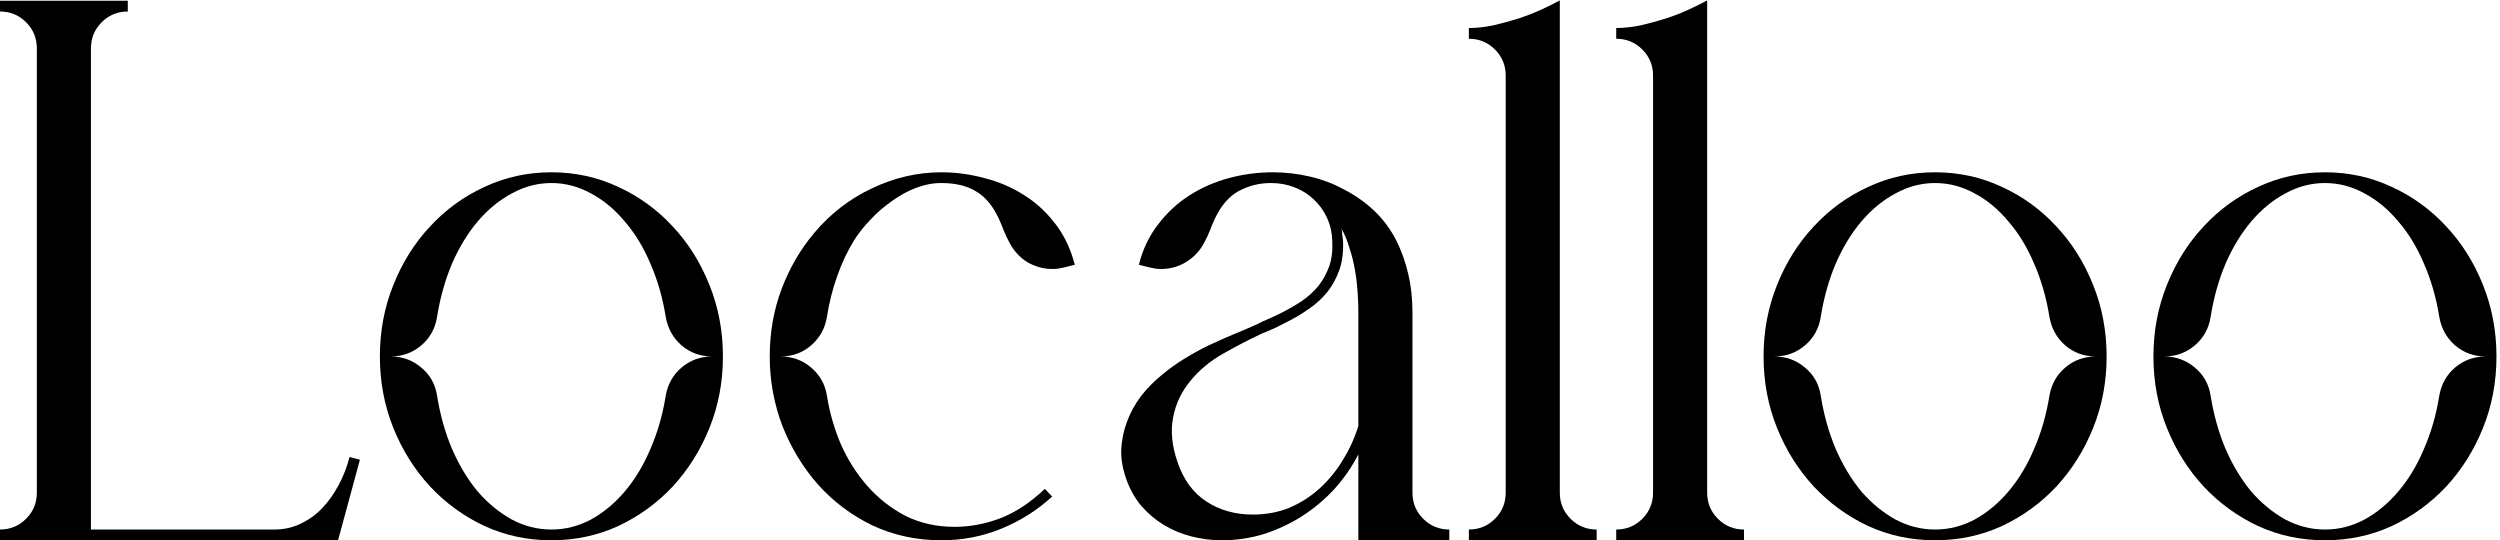
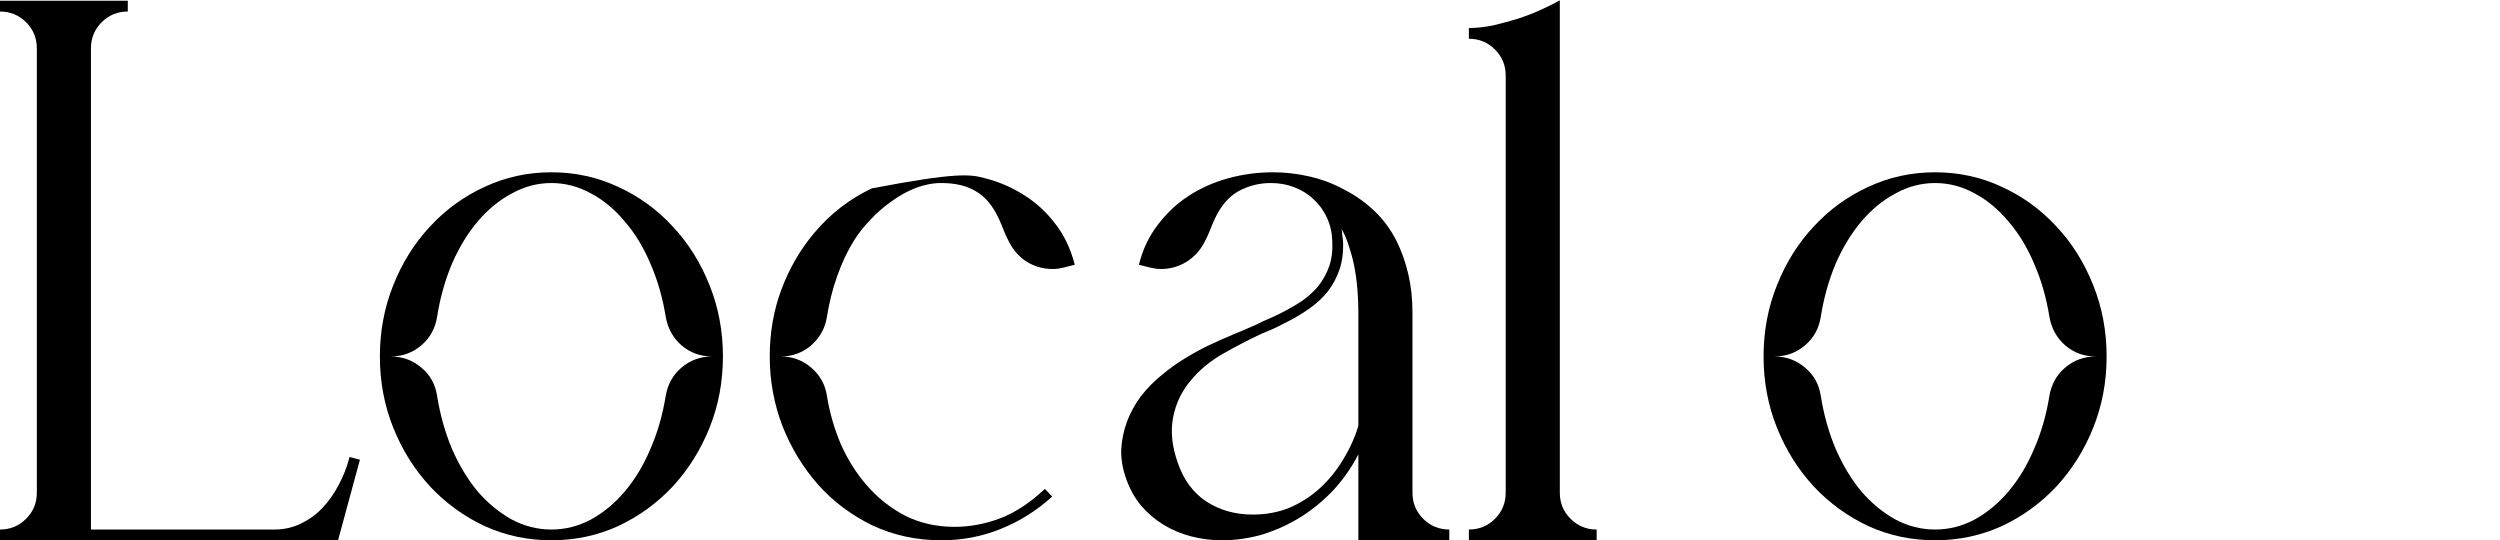
<svg xmlns="http://www.w3.org/2000/svg" width="509" height="110" viewBox="0 0 509 110" fill="none">
  <path d="M68.828 110H0V107.812C2.083 107.812 3.854 107.083 5.312 105.625C6.771 104.167 7.5 102.396 7.5 100.312V9.844C7.5 7.76 6.771 5.99 5.312 4.531C3.854 3.073 2.083 2.344 0 2.344V0.156H26.016V2.344C23.932 2.344 22.162 3.073 20.703 4.531C19.245 5.99 18.516 7.76 18.516 9.844V107.812H55.859C57.786 107.812 59.557 107.422 61.172 106.641C62.839 105.859 64.297 104.818 65.547 103.516C66.849 102.161 67.969 100.599 68.906 98.828C69.896 97.005 70.651 95.078 71.172 93.047L73.281 93.594L68.828 110Z" fill="black" />
  <path d="M145 72.578C142.604 72.578 140.521 71.823 138.75 70.312C137.031 68.802 135.964 66.875 135.547 64.531C134.922 60.625 133.88 57.005 132.422 53.672C131.016 50.339 129.271 47.474 127.188 45.078C125.156 42.63 122.865 40.729 120.312 39.375C117.76 37.969 115.078 37.266 112.266 37.266C109.453 37.266 106.771 37.969 104.219 39.375C101.667 40.729 99.349 42.63 97.266 45.078C95.234 47.474 93.49 50.339 92.031 53.672C90.625 57.005 89.609 60.625 88.984 64.531C88.62 66.875 87.552 68.802 85.781 70.312C84.01 71.823 81.927 72.578 79.531 72.578C81.927 72.578 84.01 73.333 85.781 74.844C87.552 76.302 88.62 78.203 88.984 80.547C89.609 84.453 90.625 88.073 92.031 91.406C93.49 94.74 95.234 97.63 97.266 100.078C99.349 102.474 101.667 104.375 104.219 105.781C106.771 107.135 109.453 107.812 112.266 107.812C115.078 107.812 117.76 107.135 120.312 105.781C122.865 104.375 125.156 102.474 127.188 100.078C129.271 97.63 131.016 94.74 132.422 91.406C133.88 88.073 134.922 84.453 135.547 80.547C135.964 78.203 137.031 76.302 138.75 74.844C140.521 73.333 142.604 72.578 145 72.578ZM112.266 35.078C117.109 35.078 121.641 36.068 125.859 38.047C130.078 39.974 133.776 42.656 136.953 46.094C140.13 49.479 142.63 53.464 144.453 58.047C146.276 62.578 147.188 67.422 147.188 72.578C147.188 77.734 146.276 82.578 144.453 87.109C142.63 91.641 140.13 95.625 136.953 99.062C133.776 102.448 130.078 105.13 125.859 107.109C121.641 109.036 117.109 110 112.266 110C107.422 110 102.891 109.036 98.672 107.109C94.453 105.13 90.755 102.448 87.578 99.062C84.401 95.625 81.901 91.641 80.078 87.109C78.255 82.578 77.344 77.734 77.344 72.578C77.344 67.422 78.255 62.578 80.078 58.047C81.901 53.464 84.401 49.479 87.578 46.094C90.755 42.656 94.453 39.974 98.672 38.047C102.891 36.068 107.422 35.078 112.266 35.078Z" fill="black" />
-   <path d="M156.719 72.578C156.719 67.682 157.526 63.099 159.141 58.828C160.755 54.557 162.969 50.755 165.781 47.422C169.062 43.516 172.969 40.495 177.5 38.359C182.083 36.172 186.797 35.078 191.641 35.078C194.609 35.078 197.526 35.469 200.391 36.25C203.307 36.979 205.99 38.125 208.438 39.688C210.885 41.198 213.021 43.151 214.844 45.547C216.667 47.891 217.995 50.677 218.828 53.906L216.641 54.453C216.224 54.557 215.833 54.635 215.469 54.688C215.104 54.74 214.714 54.766 214.297 54.766C212.474 54.766 210.755 54.297 209.141 53.359C207.578 52.37 206.354 51.016 205.469 49.297C205.052 48.516 204.688 47.734 204.375 46.953C204.062 46.12 203.724 45.312 203.359 44.531C202.161 41.927 200.625 40.078 198.75 38.984C196.927 37.839 194.557 37.266 191.641 37.266C189.922 37.266 188.177 37.604 186.406 38.281C184.688 38.958 183.047 39.87 181.484 41.016C179.922 42.109 178.49 43.359 177.188 44.766C175.885 46.12 174.792 47.5 173.906 48.906C172.552 51.094 171.406 53.516 170.469 56.172C169.531 58.776 168.828 61.562 168.359 64.531C167.995 66.823 166.927 68.75 165.156 70.312C163.385 71.823 161.328 72.578 158.984 72.578C161.328 72.578 163.385 73.333 165.156 74.844C166.927 76.354 167.995 78.255 168.359 80.547C168.88 83.88 169.818 87.162 171.172 90.391C172.578 93.568 174.375 96.406 176.562 98.906C178.75 101.406 181.328 103.438 184.297 105C187.318 106.51 190.677 107.266 194.375 107.266C197.448 107.266 200.521 106.693 203.594 105.547C206.719 104.349 209.766 102.344 212.734 99.531L214.219 101.094C211.146 103.906 207.682 106.094 203.828 107.656C200.026 109.219 195.964 110 191.641 110C186.589 110 181.901 108.984 177.578 106.953C173.307 104.87 169.635 102.109 166.562 98.672C163.49 95.182 161.068 91.198 159.297 86.719C157.578 82.188 156.719 77.474 156.719 72.578Z" fill="black" />
+   <path d="M156.719 72.578C156.719 67.682 157.526 63.099 159.141 58.828C160.755 54.557 162.969 50.755 165.781 47.422C169.062 43.516 172.969 40.495 177.5 38.359C194.609 35.078 197.526 35.469 200.391 36.25C203.307 36.979 205.99 38.125 208.438 39.688C210.885 41.198 213.021 43.151 214.844 45.547C216.667 47.891 217.995 50.677 218.828 53.906L216.641 54.453C216.224 54.557 215.833 54.635 215.469 54.688C215.104 54.74 214.714 54.766 214.297 54.766C212.474 54.766 210.755 54.297 209.141 53.359C207.578 52.37 206.354 51.016 205.469 49.297C205.052 48.516 204.688 47.734 204.375 46.953C204.062 46.12 203.724 45.312 203.359 44.531C202.161 41.927 200.625 40.078 198.75 38.984C196.927 37.839 194.557 37.266 191.641 37.266C189.922 37.266 188.177 37.604 186.406 38.281C184.688 38.958 183.047 39.87 181.484 41.016C179.922 42.109 178.49 43.359 177.188 44.766C175.885 46.12 174.792 47.5 173.906 48.906C172.552 51.094 171.406 53.516 170.469 56.172C169.531 58.776 168.828 61.562 168.359 64.531C167.995 66.823 166.927 68.75 165.156 70.312C163.385 71.823 161.328 72.578 158.984 72.578C161.328 72.578 163.385 73.333 165.156 74.844C166.927 76.354 167.995 78.255 168.359 80.547C168.88 83.88 169.818 87.162 171.172 90.391C172.578 93.568 174.375 96.406 176.562 98.906C178.75 101.406 181.328 103.438 184.297 105C187.318 106.51 190.677 107.266 194.375 107.266C197.448 107.266 200.521 106.693 203.594 105.547C206.719 104.349 209.766 102.344 212.734 99.531L214.219 101.094C211.146 103.906 207.682 106.094 203.828 107.656C200.026 109.219 195.964 110 191.641 110C186.589 110 181.901 108.984 177.578 106.953C173.307 104.87 169.635 102.109 166.562 98.672C163.49 95.182 161.068 91.198 159.297 86.719C157.578 82.188 156.719 77.474 156.719 72.578Z" fill="black" />
  <path d="M276.562 63.594C276.562 62.24 276.51 60.833 276.406 59.375C276.302 57.865 276.12 56.38 275.859 54.922C275.599 53.411 275.234 51.953 274.766 50.547C274.349 49.089 273.802 47.76 273.125 46.562C273.229 46.979 273.281 47.396 273.281 47.812C273.333 48.177 273.385 48.568 273.438 48.984C273.542 51.172 273.307 53.125 272.734 54.844C272.161 56.51 271.354 58.021 270.312 59.375C269.271 60.677 267.995 61.849 266.484 62.891C265.026 63.932 263.385 64.896 261.562 65.781C260.781 66.198 260 66.588 259.219 66.953C258.438 67.266 257.63 67.604 256.797 67.969C254.245 69.167 251.641 70.521 248.984 72.031C246.328 73.542 244.115 75.391 242.344 77.578C240.521 79.766 239.349 82.266 238.828 85.078C238.307 87.838 238.62 90.859 239.766 94.141C240.964 97.682 242.917 100.339 245.625 102.109C248.333 103.88 251.484 104.766 255.078 104.766C257.786 104.766 260.286 104.297 262.578 103.359C264.87 102.37 266.927 101.042 268.75 99.375C270.573 97.708 272.135 95.781 273.438 93.594C274.792 91.406 275.833 89.115 276.562 86.719V63.594ZM287.578 100.312C287.578 102.396 288.307 104.167 289.766 105.625C291.224 107.083 292.995 107.812 295.078 107.812V110H276.562V92.5C275.26 95.052 273.62 97.422 271.641 99.609C269.661 101.745 267.448 103.594 265 105.156C262.604 106.667 260.026 107.865 257.266 108.75C254.505 109.583 251.667 110 248.75 110C246.667 110 244.609 109.74 242.578 109.219C240.547 108.698 238.672 107.917 236.953 106.875C235.234 105.833 233.698 104.531 232.344 102.969C231.042 101.406 230.026 99.583 229.297 97.5C228.568 95.469 228.229 93.49 228.281 91.562C228.385 89.583 228.776 87.682 229.453 85.859C230.13 84.037 231.068 82.318 232.266 80.703C233.516 79.088 234.948 77.63 236.562 76.328C238.125 75.026 239.688 73.906 241.25 72.969C242.865 71.979 244.479 71.094 246.094 70.312C247.76 69.531 249.401 68.802 251.016 68.125C252.682 67.448 254.323 66.745 255.938 66.016C256.719 65.599 257.5 65.234 258.281 64.922C259.115 64.557 259.896 64.193 260.625 63.828C262.188 63.047 263.646 62.214 265 61.328C266.354 60.391 267.5 59.349 268.438 58.203C269.375 57.005 270.104 55.677 270.625 54.219C271.146 52.708 271.354 50.99 271.25 49.062C271.198 47.344 270.833 45.755 270.156 44.297C269.479 42.839 268.568 41.589 267.422 40.547C266.328 39.505 265.026 38.698 263.516 38.125C262.057 37.552 260.469 37.266 258.75 37.266C256.406 37.266 254.219 37.812 252.188 38.906C250.208 40 248.594 41.875 247.344 44.531C246.979 45.312 246.641 46.12 246.328 46.953C246.016 47.734 245.651 48.516 245.234 49.297C244.349 51.016 243.099 52.37 241.484 53.359C239.922 54.297 238.229 54.766 236.406 54.766C235.99 54.766 235.599 54.74 235.234 54.688C234.87 54.635 234.479 54.557 234.062 54.453L231.875 53.906C232.656 50.781 233.958 48.047 235.781 45.703C237.604 43.307 239.74 41.328 242.188 39.766C244.635 38.203 247.318 37.031 250.234 36.25C253.151 35.469 256.12 35.078 259.141 35.078C261.693 35.078 264.193 35.365 266.641 35.938C269.141 36.51 271.484 37.396 273.672 38.594C275.911 39.74 277.943 41.172 279.766 42.891C281.589 44.609 283.099 46.641 284.297 48.984C285.339 51.068 286.146 53.333 286.719 55.781C287.292 58.177 287.578 60.781 287.578 63.594V100.312Z" fill="black" />
  <path d="M317.578 100.312C317.578 102.396 318.307 104.167 319.766 105.625C321.224 107.083 322.995 107.812 325.078 107.812V110H299.062V107.812C301.146 107.812 302.917 107.083 304.375 105.625C305.833 104.167 306.562 102.396 306.562 100.312V15.391C306.562 13.307 305.833 11.537 304.375 10.078C302.917 8.62 301.146 7.891 299.062 7.891V5.703C300.625 5.703 302.292 5.521 304.062 5.156C305.833 4.74 307.552 4.271 309.219 3.75C310.938 3.177 312.526 2.552 313.984 1.875C315.443 1.198 316.641 0.599 317.578 0.078V100.312Z" fill="black" />
-   <path d="M347.578 100.312C347.578 102.396 348.307 104.167 349.766 105.625C351.224 107.083 352.995 107.812 355.078 107.812V110H329.062V107.812C331.146 107.812 332.917 107.083 334.375 105.625C335.833 104.167 336.562 102.396 336.562 100.312V15.391C336.562 13.307 335.833 11.537 334.375 10.078C332.917 8.62 331.146 7.891 329.062 7.891V5.703C330.625 5.703 332.292 5.521 334.062 5.156C335.833 4.74 337.552 4.271 339.219 3.75C340.938 3.177 342.526 2.552 343.984 1.875C345.443 1.198 346.641 0.599 347.578 0.078V100.312Z" fill="black" />
  <path d="M426.719 72.578C424.323 72.578 422.24 71.823 420.469 70.312C418.75 68.802 417.682 66.875 417.266 64.531C416.641 60.625 415.599 57.005 414.141 53.672C412.734 50.339 410.99 47.474 408.906 45.078C406.875 42.63 404.583 40.729 402.031 39.375C399.479 37.969 396.797 37.266 393.984 37.266C391.172 37.266 388.49 37.969 385.938 39.375C383.385 40.729 381.068 42.63 378.984 45.078C376.953 47.474 375.208 50.339 373.75 53.672C372.344 57.005 371.328 60.625 370.703 64.531C370.339 66.875 369.271 68.802 367.5 70.312C365.729 71.823 363.646 72.578 361.25 72.578C363.646 72.578 365.729 73.333 367.5 74.844C369.271 76.302 370.339 78.203 370.703 80.547C371.328 84.453 372.344 88.073 373.75 91.406C375.208 94.74 376.953 97.63 378.984 100.078C381.068 102.474 383.385 104.375 385.938 105.781C388.49 107.135 391.172 107.812 393.984 107.812C396.797 107.812 399.479 107.135 402.031 105.781C404.583 104.375 406.875 102.474 408.906 100.078C410.99 97.63 412.734 94.74 414.141 91.406C415.599 88.073 416.641 84.453 417.266 80.547C417.682 78.203 418.75 76.302 420.469 74.844C422.24 73.333 424.323 72.578 426.719 72.578ZM393.984 35.078C398.828 35.078 403.359 36.068 407.578 38.047C411.797 39.974 415.495 42.656 418.672 46.094C421.849 49.479 424.349 53.464 426.172 58.047C427.995 62.578 428.906 67.422 428.906 72.578C428.906 77.734 427.995 82.578 426.172 87.109C424.349 91.641 421.849 95.625 418.672 99.062C415.495 102.448 411.797 105.13 407.578 107.109C403.359 109.036 398.828 110 393.984 110C389.141 110 384.609 109.036 380.391 107.109C376.172 105.13 372.474 102.448 369.297 99.062C366.12 95.625 363.62 91.641 361.797 87.109C359.974 82.578 359.062 77.734 359.062 72.578C359.062 67.422 359.974 62.578 361.797 58.047C363.62 53.464 366.12 49.479 369.297 46.094C372.474 42.656 376.172 39.974 380.391 38.047C384.609 36.068 389.141 35.078 393.984 35.078Z" fill="black" />
-   <path d="M506.094 72.578C503.698 72.578 501.615 71.823 499.844 70.312C498.125 68.802 497.057 66.875 496.641 64.531C496.016 60.625 494.974 57.005 493.516 53.672C492.109 50.339 490.365 47.474 488.281 45.078C486.25 42.63 483.958 40.729 481.406 39.375C478.854 37.969 476.172 37.266 473.359 37.266C470.547 37.266 467.865 37.969 465.312 39.375C462.76 40.729 460.443 42.63 458.359 45.078C456.328 47.474 454.583 50.339 453.125 53.672C451.719 57.005 450.703 60.625 450.078 64.531C449.714 66.875 448.646 68.802 446.875 70.312C445.104 71.823 443.021 72.578 440.625 72.578C443.021 72.578 445.104 73.333 446.875 74.844C448.646 76.302 449.714 78.203 450.078 80.547C450.703 84.453 451.719 88.073 453.125 91.406C454.583 94.74 456.328 97.63 458.359 100.078C460.443 102.474 462.76 104.375 465.312 105.781C467.865 107.135 470.547 107.812 473.359 107.812C476.172 107.812 478.854 107.135 481.406 105.781C483.958 104.375 486.25 102.474 488.281 100.078C490.365 97.63 492.109 94.74 493.516 91.406C494.974 88.073 496.016 84.453 496.641 80.547C497.057 78.203 498.125 76.302 499.844 74.844C501.615 73.333 503.698 72.578 506.094 72.578ZM473.359 35.078C478.203 35.078 482.734 36.068 486.953 38.047C491.172 39.974 494.87 42.656 498.047 46.094C501.224 49.479 503.724 53.464 505.547 58.047C507.37 62.578 508.281 67.422 508.281 72.578C508.281 77.734 507.37 82.578 505.547 87.109C503.724 91.641 501.224 95.625 498.047 99.062C494.87 102.448 491.172 105.13 486.953 107.109C482.734 109.036 478.203 110 473.359 110C468.516 110 463.984 109.036 459.766 107.109C455.547 105.13 451.849 102.448 448.672 99.062C445.495 95.625 442.995 91.641 441.172 87.109C439.349 82.578 438.438 77.734 438.438 72.578C438.438 67.422 439.349 62.578 441.172 58.047C442.995 53.464 445.495 49.479 448.672 46.094C451.849 42.656 455.547 39.974 459.766 38.047C463.984 36.068 468.516 35.078 473.359 35.078Z" fill="black" />
</svg>